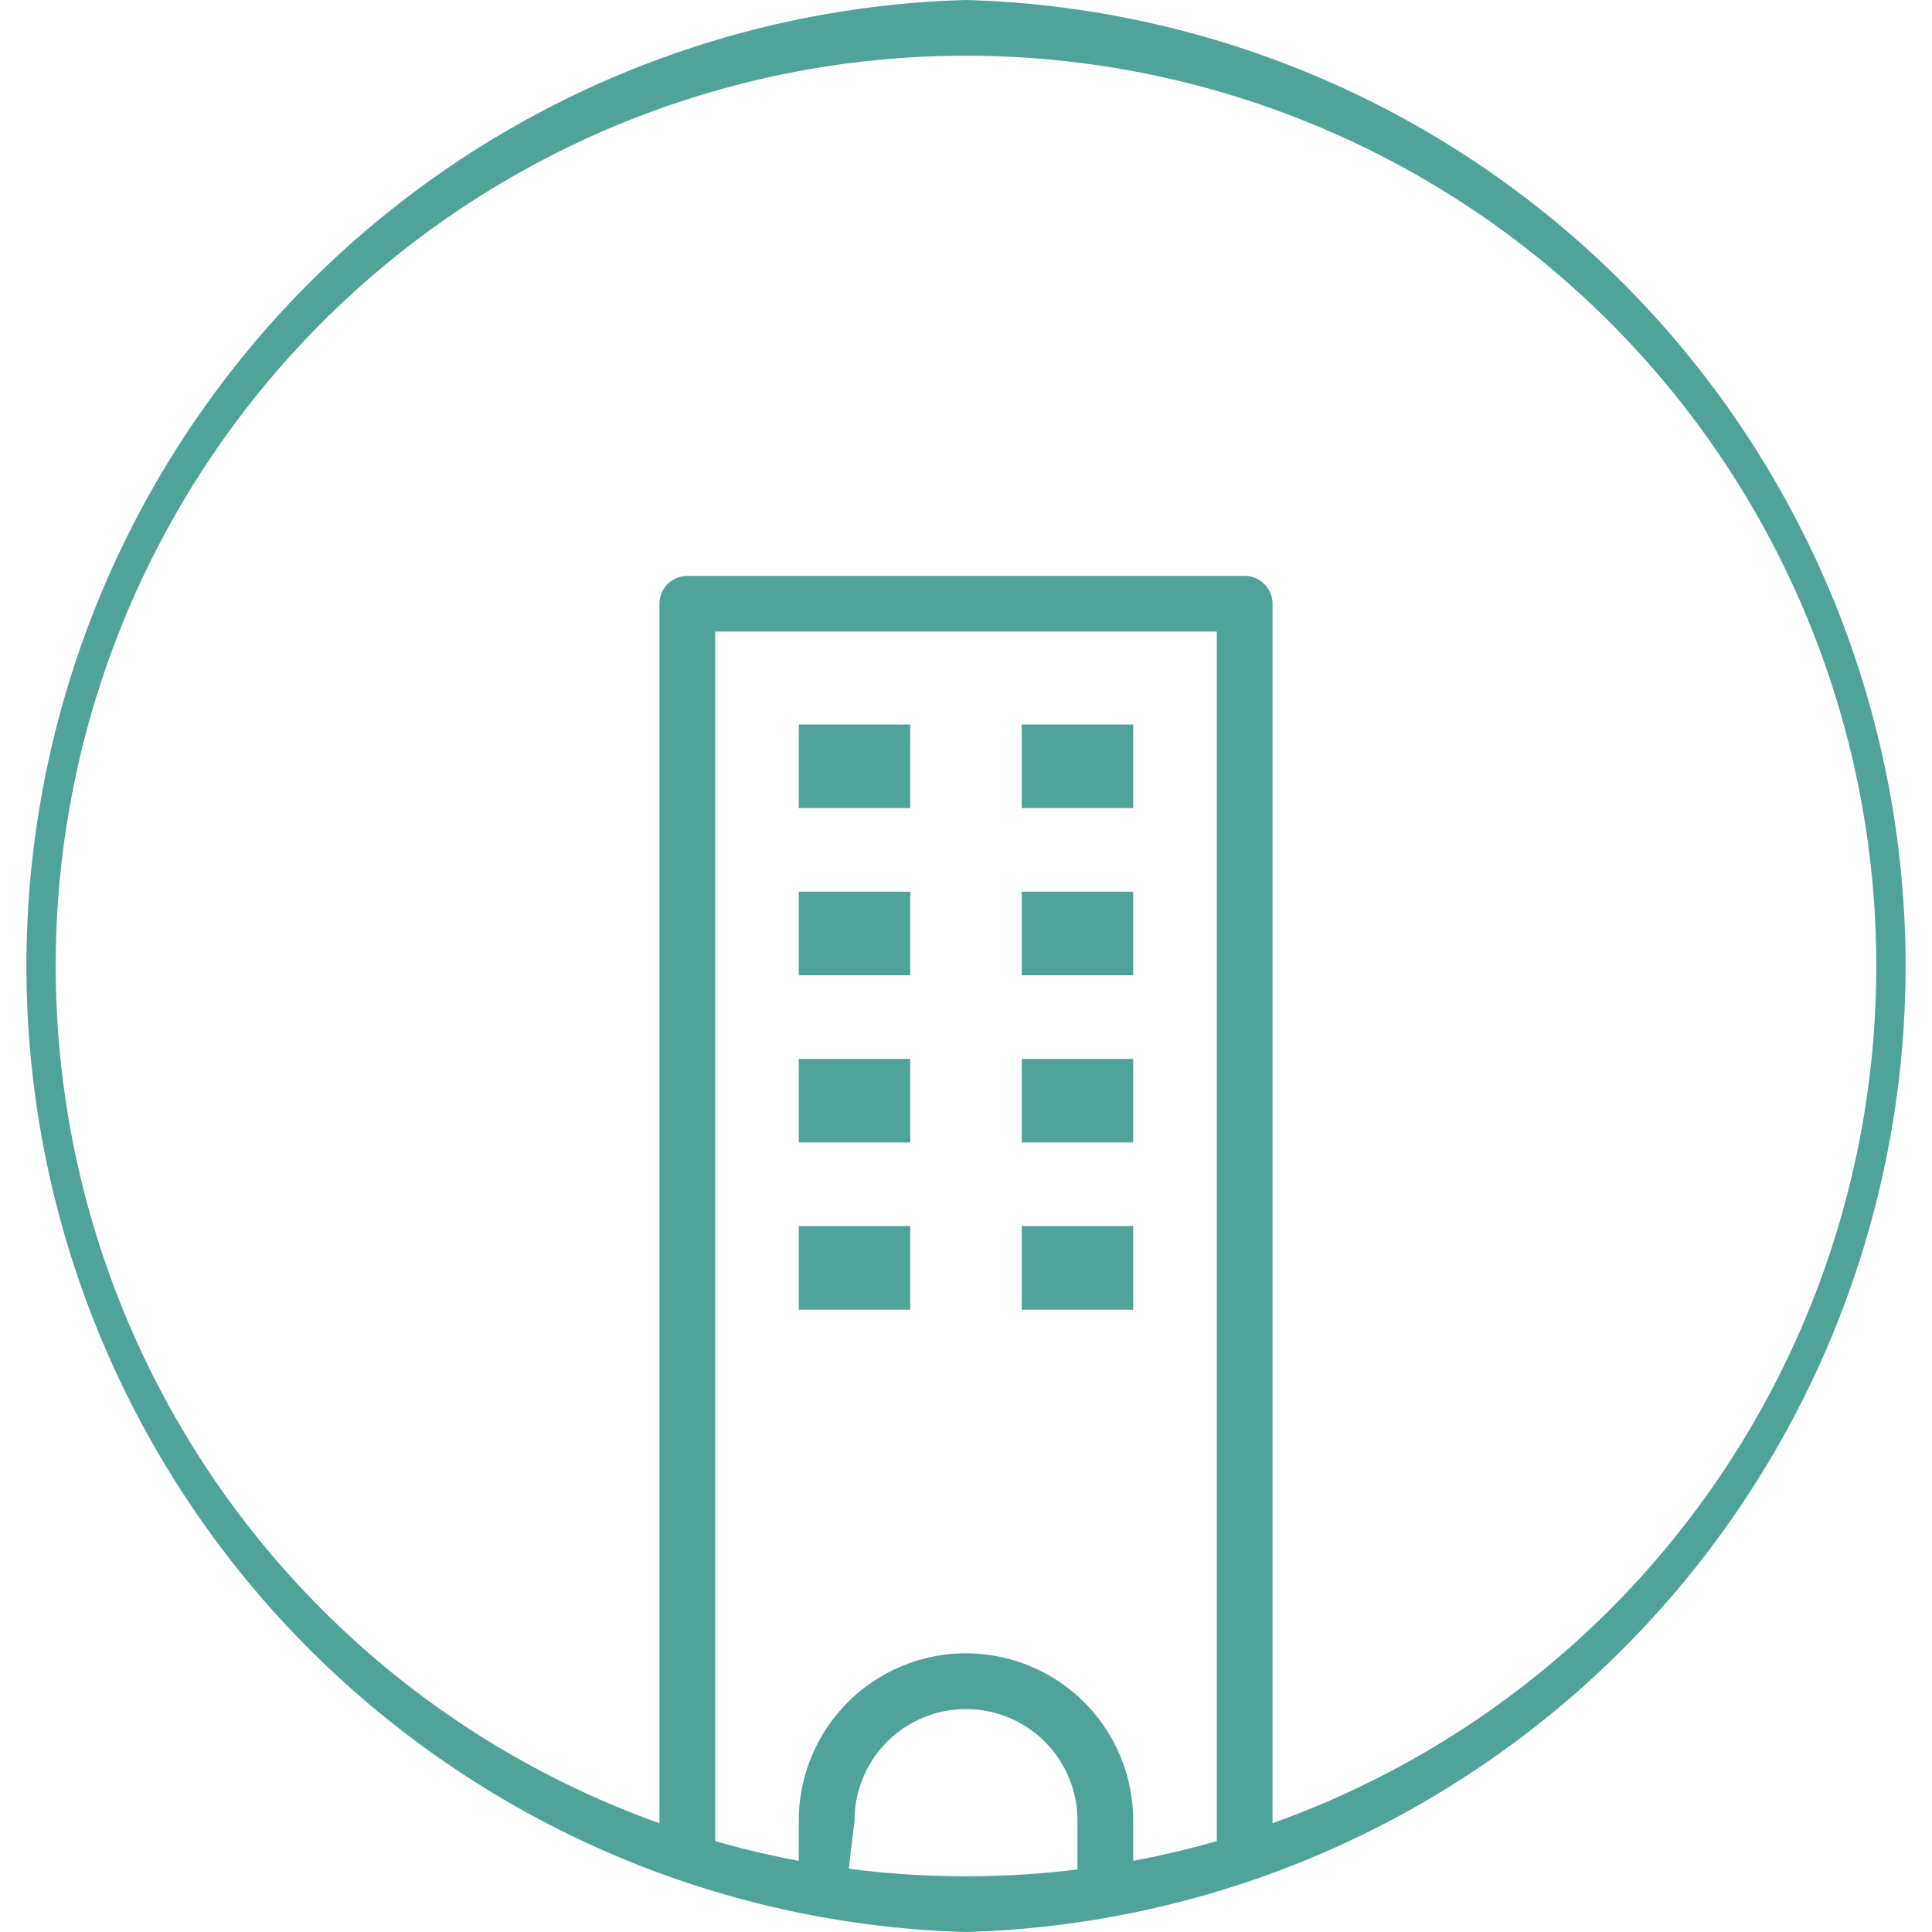
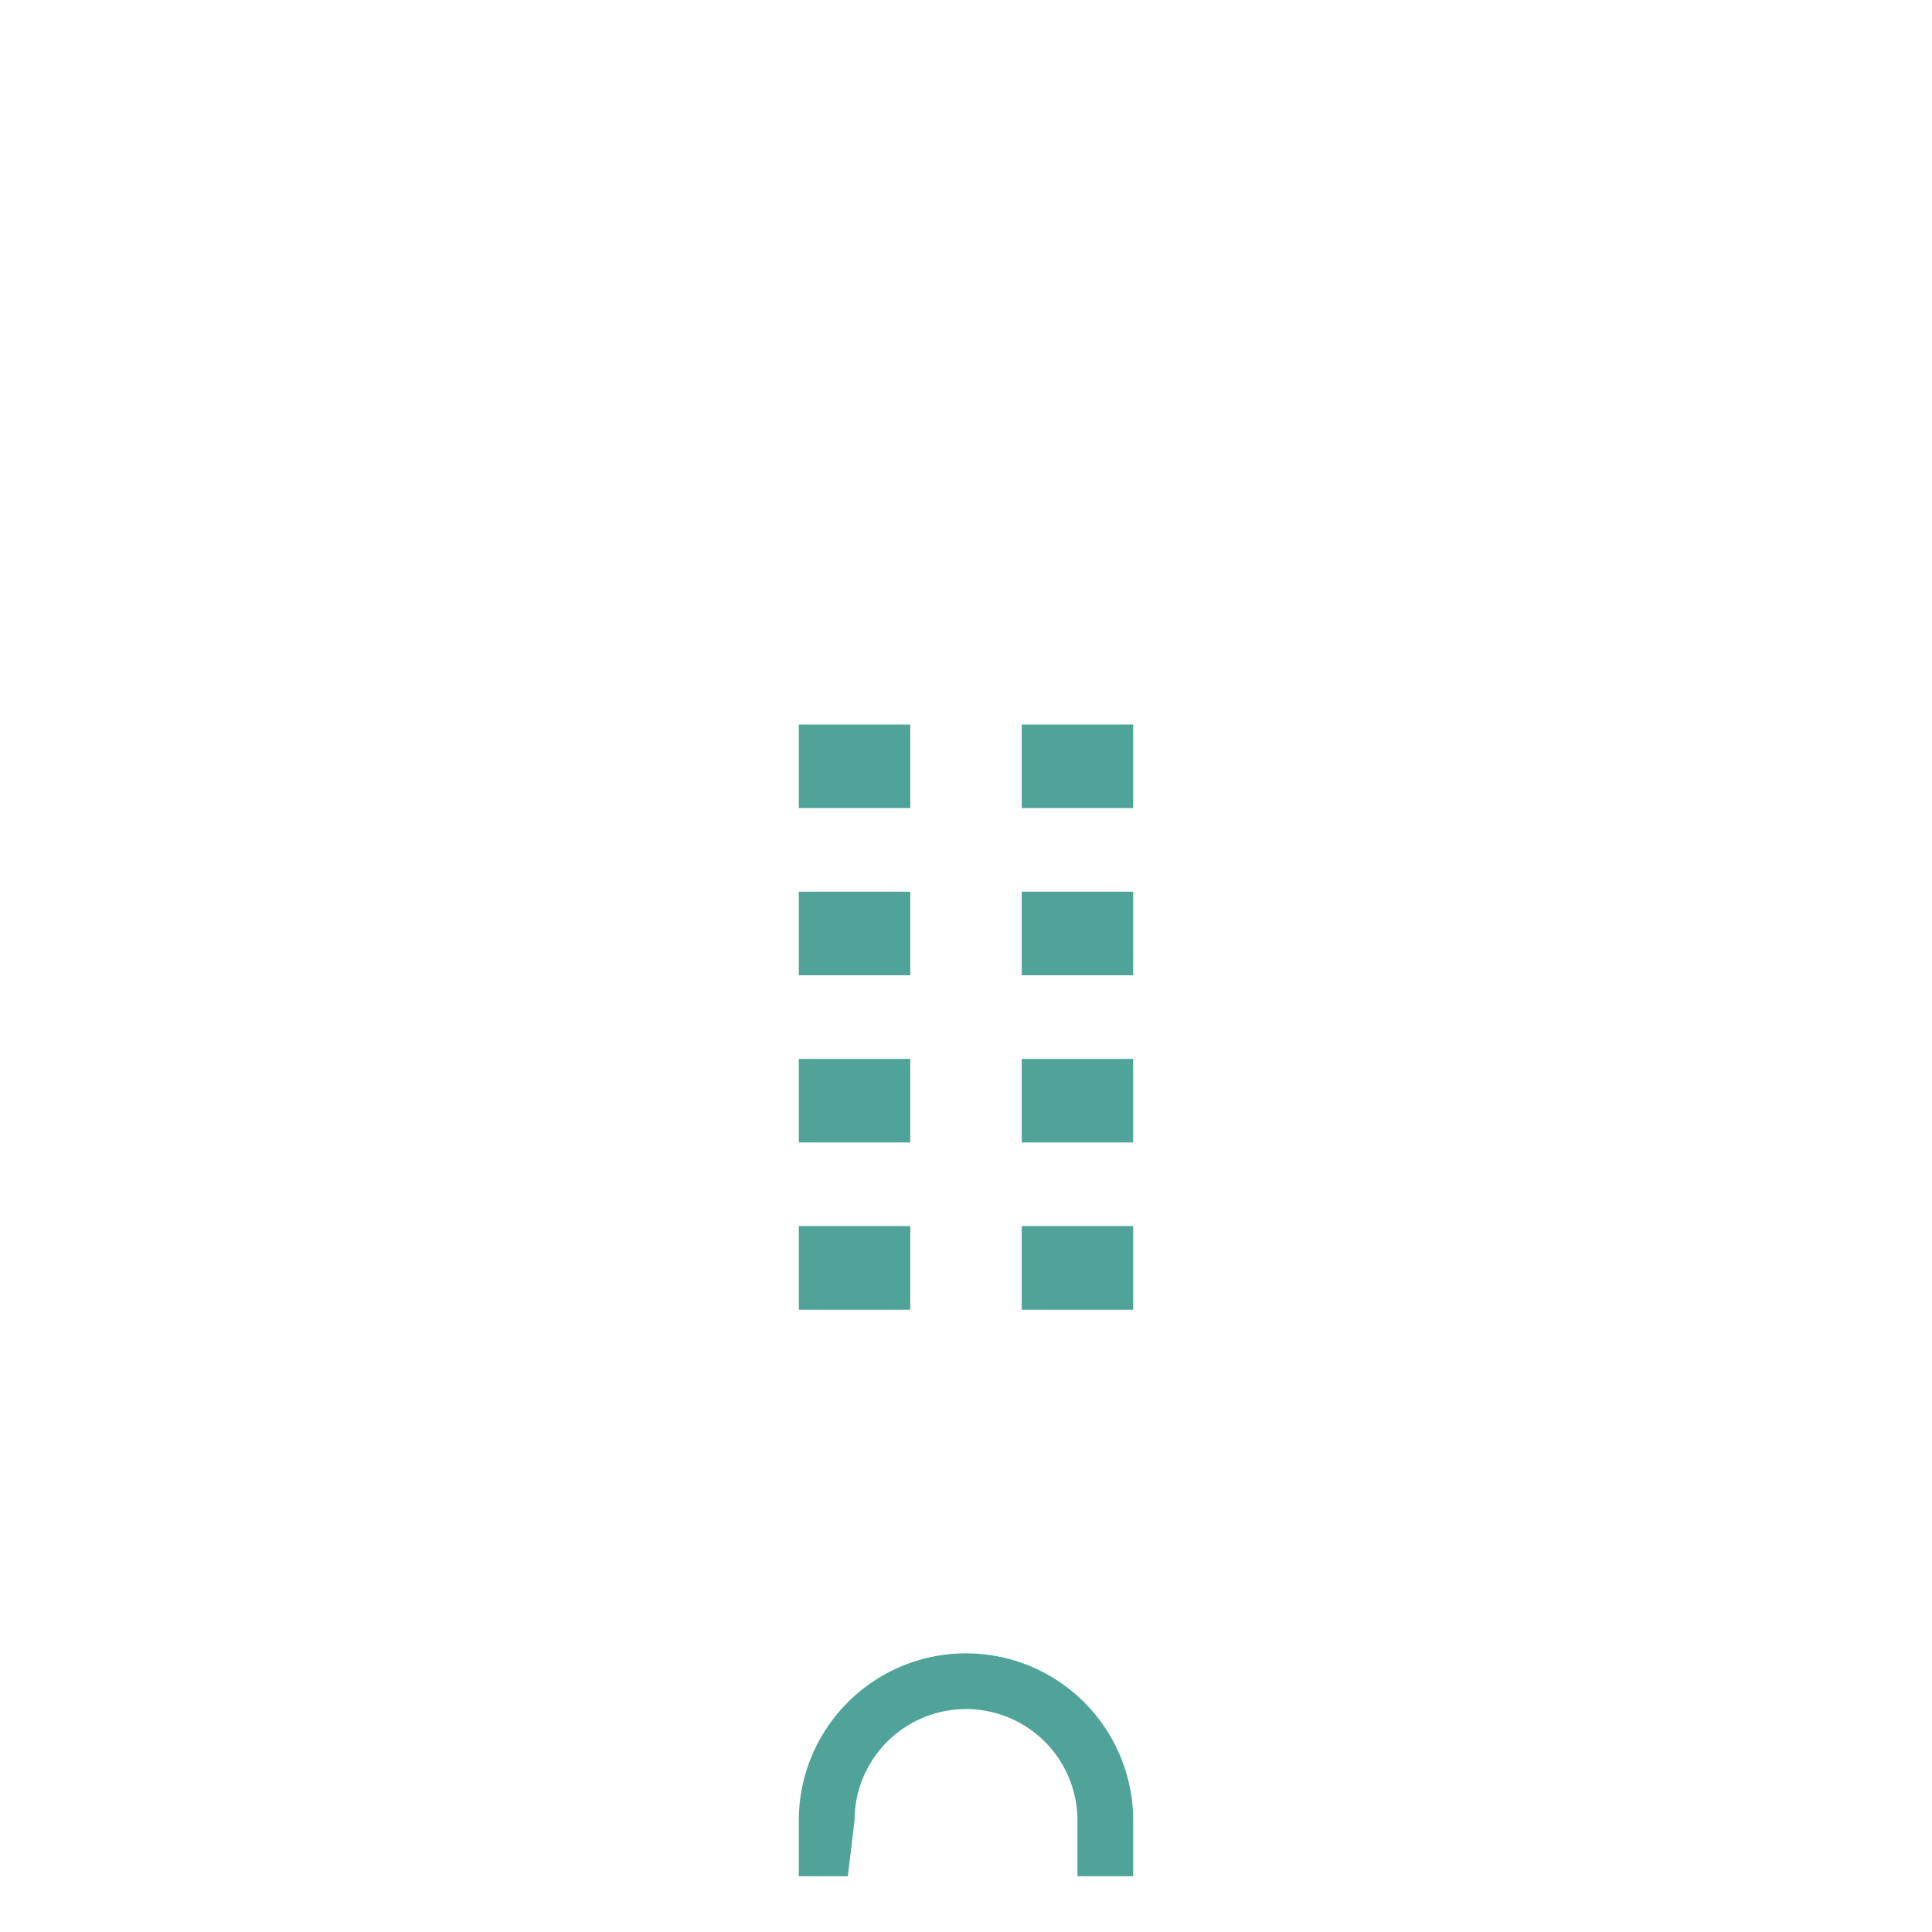
<svg xmlns="http://www.w3.org/2000/svg" width="52" height="52" fill="none">
-   <path fill="#50a398" d="M26 0a26.01 26.01 0 0 0 0 52 26.01 26.01 0 0 0 0-52zm0 1.5A24.49 24.49 0 0 1 50.5 26 24.49 24.49 0 0 1 26 50.5 24.49 24.49 0 0 1 1.5 26 24.49 24.49 0 0 1 26 1.5z" />
  <path fill="#50a398" d="M21.5 50.5h1.32L23 49a3 3 0 0 1 6 0v1.5h1.5V49a4.5 4.5 0 1 0-9 0v1.5z" />
-   <path fill="#50a398" d="m32.75 50.16 1.5-.66V16.25a.75.75 0 0 0-.75-.75h-15a.75.75 0 0 0-.75.75V49.5l1.5.5V17h13.5v33.16z" />
  <path fill="#50a398" d="M21.5 28.5h3v2.25h-3V28.5zm3 4.5h-3v2.25h3V33zm6-4.5h-3v2.25h3V28.5zm0 4.5h-3v2.25h3V33zm-9-13.5h3v2.25h-3V19.5zm3 4.5h-3v2.25h3V24zm6-4.5h-3v2.25h3V19.5zm0 4.5h-3v2.25h3V24z" />
</svg>